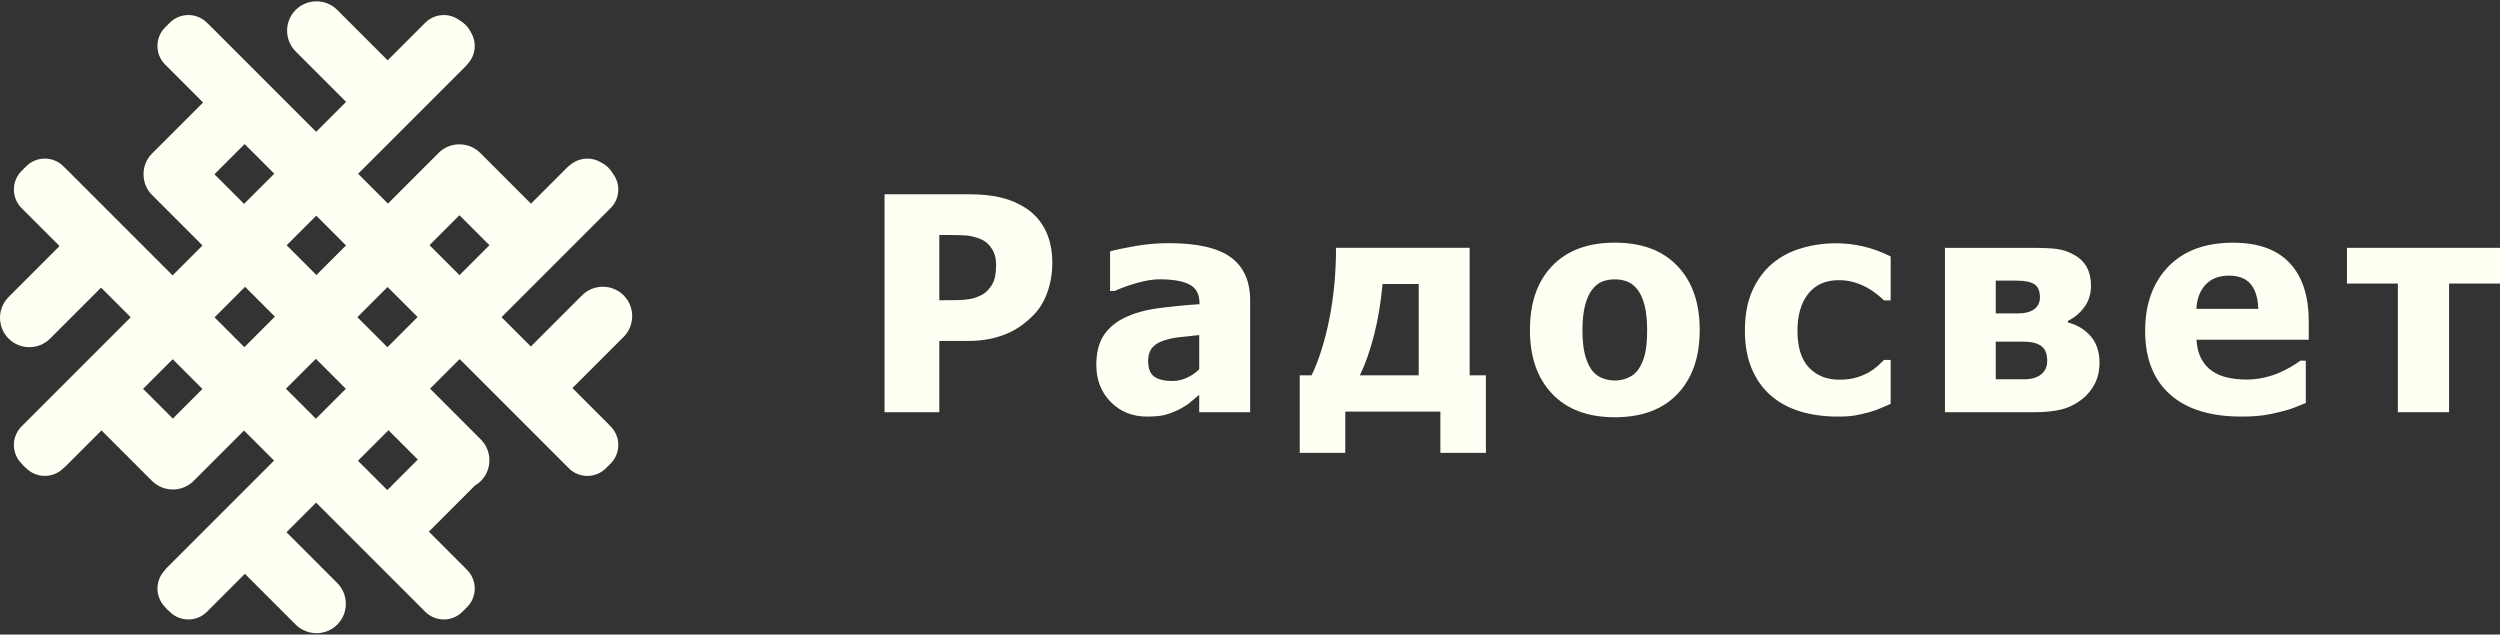
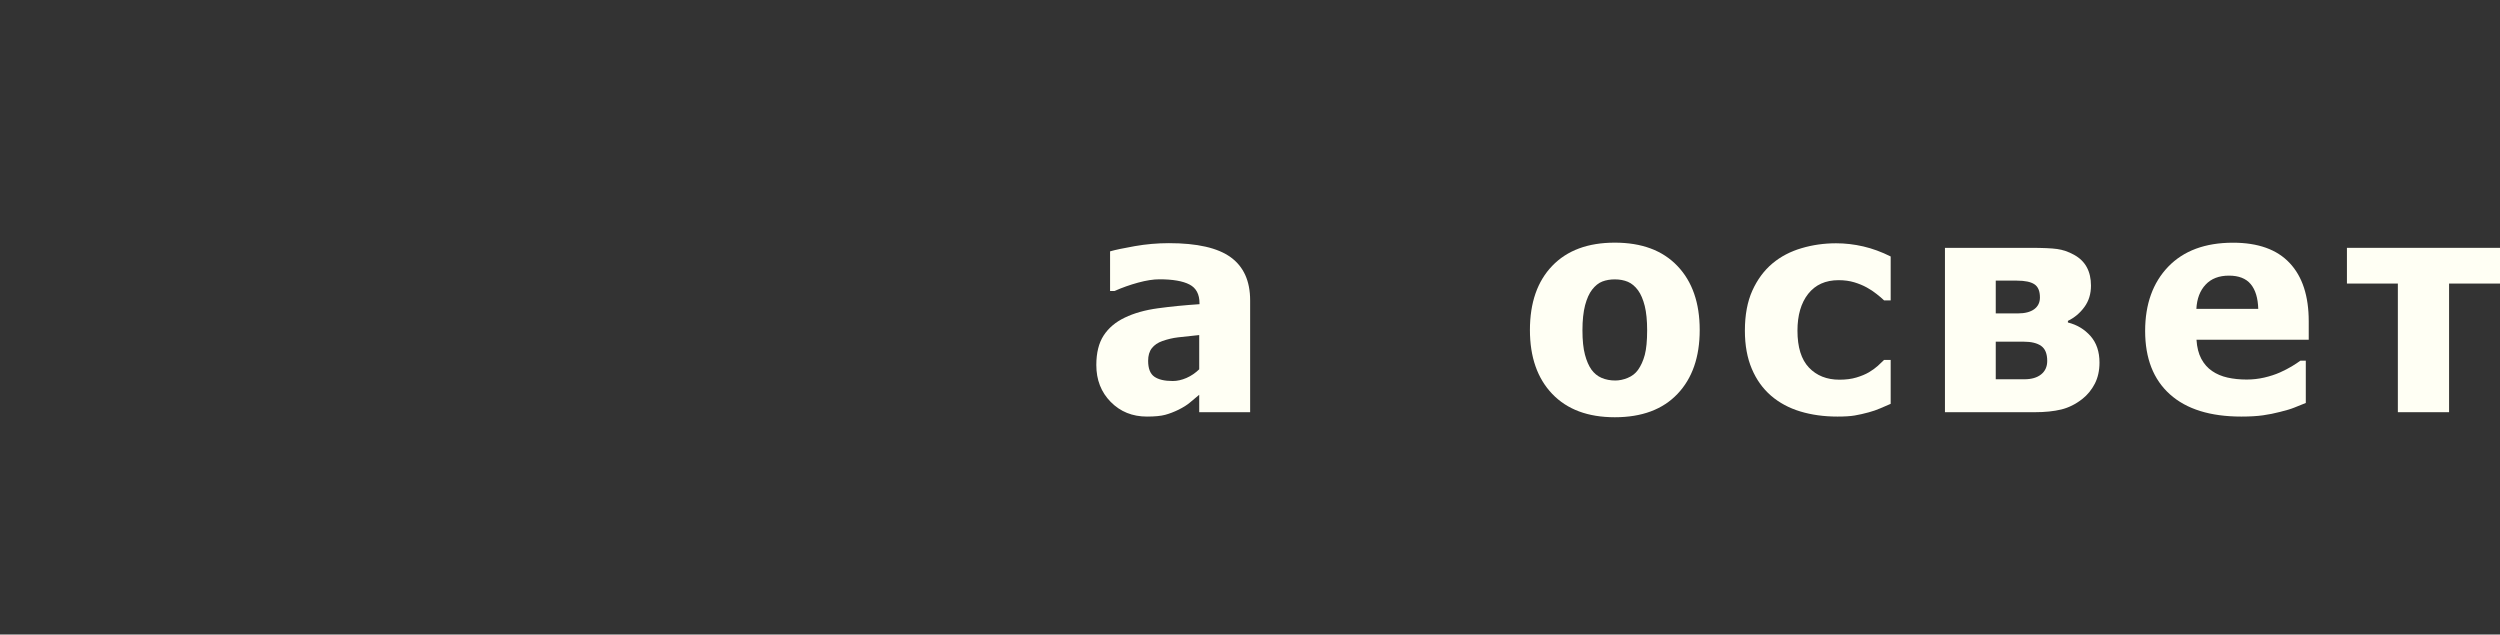
<svg xmlns="http://www.w3.org/2000/svg" width="197" height="50" viewBox="0 0 197 50" fill="none">
  <rect x="0" y="0" width="197" height="50" fill="#333333" stroke="none" />
-   <path d="M32.924 36.214L30.519 38.62L28.207 36.308L30.613 33.903L32.924 36.214ZM13.619 32.986L11.274 30.642L13.608 28.307L15.953 30.652L13.619 32.986ZM16.898 13.732L19.277 11.353L21.612 13.688L19.232 16.067L16.898 13.732ZM36.203 16.96L38.567 19.323L36.208 21.682L33.845 19.318L36.203 16.96ZM21.662 24.951L19.256 27.358L16.907 25.008L19.313 22.602L21.662 24.951ZM30.539 22.616L32.907 24.983L30.528 27.363L28.16 24.995L30.539 22.616ZM27.253 30.637L24.894 32.996L22.531 30.632L24.89 28.274L27.253 30.637ZM24.933 21.672L22.588 19.328L24.92 16.996L27.265 19.341L24.933 21.672ZM49.141 23.272C48.24 22.371 46.767 22.371 45.866 23.272L41.832 27.306L39.521 24.995L48.119 16.397C48.852 15.663 48.915 14.505 48.309 13.696C48.211 13.526 48.092 13.364 47.946 13.219C47.76 13.033 47.549 12.888 47.324 12.779C46.583 12.348 45.627 12.415 44.954 12.982C44.855 13.053 44.76 13.13 44.671 13.219L41.842 16.049L37.836 12.043C37.788 11.995 37.737 11.95 37.685 11.908C37.651 11.878 37.615 11.852 37.579 11.826C37.566 11.817 37.554 11.807 37.542 11.798C37.542 11.798 37.541 11.798 37.541 11.798C36.638 11.159 35.373 11.241 34.566 12.048L30.57 16.044L28.221 13.694L36.684 5.232C36.755 5.16 36.819 5.084 36.879 5.006C37.494 4.324 37.573 3.326 37.116 2.562C37.008 2.343 36.865 2.138 36.684 1.957C36.536 1.809 36.371 1.688 36.197 1.588C35.389 0.994 34.24 1.06 33.511 1.789L30.547 4.754L26.574 0.781C25.674 -0.12 24.2 -0.12 23.3 0.781C22.399 1.682 22.399 3.155 23.3 4.056L27.272 8.028L24.913 10.387L16.483 1.957C16.45 1.924 16.414 1.894 16.379 1.863L16.306 1.789C15.502 0.985 14.186 0.985 13.382 1.789L13.262 1.909C13.245 1.925 13.226 1.94 13.209 1.957C13.192 1.974 13.177 1.993 13.161 2.01L13.009 2.161C12.205 2.965 12.205 4.281 13.009 5.085L16.003 8.078L11.989 12.091C11.989 12.092 11.988 12.093 11.988 12.093L11.985 12.095C11.085 12.995 11.085 14.469 11.985 15.37L15.958 19.342L13.6 21.701L5.17 13.271C5.151 13.252 5.131 13.236 5.111 13.218L4.994 13.101C4.19 12.297 2.874 12.297 2.07 13.101L1.948 13.223C1.93 13.239 1.912 13.254 1.895 13.271C1.878 13.288 1.863 13.306 1.847 13.324L1.698 13.473C0.894 14.277 0.894 15.593 1.698 16.397L4.691 19.39L0.676 23.405C-0.225 24.306 -0.225 25.779 0.676 26.68C1.576 27.581 3.05 27.581 3.95 26.68L7.966 22.665L10.3 25L1.698 33.602C0.894 34.407 0.894 35.722 1.698 36.526L1.722 36.551C1.776 36.618 1.833 36.683 1.895 36.745C1.961 36.811 2.03 36.871 2.101 36.927C2.897 37.69 4.164 37.691 4.961 36.929C5.033 36.872 5.103 36.812 5.17 36.745L7.999 33.916L11.984 37.902C12.021 37.938 12.06 37.971 12.099 38.004C12.099 38.004 12.098 38.002 12.097 38.001C13.004 38.794 14.394 38.761 15.258 37.897L19.228 33.927L21.596 36.295L13.157 44.733C13.073 44.817 13 44.907 12.932 44.999C12.22 45.796 12.234 47.019 12.974 47.798C13.031 47.871 13.091 47.941 13.157 48.008C13.219 48.07 13.285 48.127 13.352 48.181L13.382 48.21C14.186 49.014 15.502 49.014 16.306 48.21L19.299 45.216L23.301 49.218C24.201 50.119 25.675 50.119 26.576 49.218C27.477 48.318 27.477 46.844 26.576 45.943L22.574 41.942L24.909 39.607L33.511 48.21C34.315 49.014 35.631 49.014 36.435 48.21L36.807 47.838C37.611 47.034 37.611 45.718 36.807 44.914L36.685 44.791C36.667 44.772 36.651 44.752 36.632 44.733L33.794 41.894L37.431 38.256C37.595 38.16 37.75 38.044 37.889 37.904C38.79 37.004 38.79 35.53 37.889 34.63L33.888 30.628L36.22 28.296L44.822 36.898C45.627 37.703 46.943 37.703 47.747 36.898L48.119 36.526C48.923 35.722 48.923 34.407 48.119 33.602L48.041 33.524C48.009 33.489 47.979 33.453 47.946 33.419L45.107 30.581L49.141 26.547C50.042 25.646 50.042 24.172 49.141 23.272Z" fill="#FFFFF4" />
-   <path d="M78.492 20.834C78.492 20.349 78.376 19.932 78.145 19.582C77.915 19.232 77.639 18.992 77.316 18.861C76.908 18.685 76.517 18.583 76.145 18.556C75.772 18.529 75.266 18.516 74.628 18.516H74.017V23.659H74.317C74.724 23.659 75.109 23.655 75.47 23.648C75.832 23.64 76.146 23.613 76.416 23.567C76.647 23.529 76.891 23.454 77.148 23.342C77.406 23.23 77.603 23.106 77.742 22.967C78.034 22.683 78.232 22.387 78.336 22.079C78.44 21.772 78.492 21.357 78.492 20.834V20.834ZM82.921 20.73C82.921 21.529 82.794 22.291 82.54 23.013C82.286 23.736 81.921 24.34 81.444 24.824C81.152 25.124 80.831 25.401 80.481 25.654C80.132 25.908 79.745 26.123 79.322 26.3C78.899 26.477 78.44 26.615 77.944 26.715C77.448 26.815 76.892 26.865 76.277 26.865H74.017V32.481H69.703V15.31H76.37C77.361 15.31 78.217 15.4 78.936 15.58C79.654 15.761 80.306 16.047 80.891 16.439C81.537 16.87 82.037 17.445 82.39 18.164C82.743 18.883 82.921 19.738 82.921 20.73" fill="#FFFFF4" />
  <path d="M94.498 29.101V26.403C93.814 26.472 93.26 26.532 92.837 26.582C92.414 26.632 91.999 26.73 91.591 26.875C91.238 26.999 90.963 27.186 90.767 27.435C90.571 27.685 90.473 28.017 90.473 28.433C90.473 29.04 90.636 29.457 90.963 29.684C91.289 29.911 91.772 30.024 92.411 30.024C92.764 30.024 93.125 29.943 93.495 29.782C93.863 29.62 94.198 29.394 94.498 29.101V29.101ZM94.498 31.108C94.221 31.338 93.973 31.546 93.754 31.731C93.535 31.915 93.241 32.099 92.872 32.284C92.51 32.461 92.158 32.596 91.816 32.688C91.474 32.78 90.996 32.826 90.381 32.826C89.235 32.826 88.283 32.442 87.526 31.673C86.768 30.904 86.39 29.936 86.39 28.767C86.39 27.806 86.582 27.03 86.967 26.438C87.351 25.846 87.905 25.377 88.628 25.031C89.358 24.677 90.231 24.431 91.245 24.293C92.261 24.154 93.353 24.047 94.521 23.97V23.901C94.521 23.186 94.258 22.692 93.731 22.419C93.204 22.146 92.414 22.009 91.361 22.009C90.884 22.009 90.327 22.096 89.689 22.269C89.051 22.442 88.427 22.663 87.82 22.932H87.474V19.807C87.874 19.691 88.52 19.555 89.412 19.397C90.303 19.24 91.203 19.161 92.11 19.161C94.34 19.161 95.964 19.532 96.983 20.274C98.002 21.016 98.511 22.148 98.511 23.67V32.48H94.498V31.108" fill="#FFFFF4" />
-   <path d="M111.795 29.575V22.379H108.946C108.816 23.816 108.595 25.148 108.283 26.374C107.972 27.601 107.597 28.668 107.159 29.575H111.795ZM117.089 35.688H113.502V32.435H106.006V35.688H102.418V29.575H103.353C103.937 28.36 104.404 26.876 104.754 25.123C105.104 23.37 105.279 21.506 105.279 19.529H115.809V29.575H117.089V35.688" fill="#FFFFF4" />
  <path d="M129.795 26.029C129.795 25.26 129.732 24.62 129.606 24.108C129.476 23.598 129.303 23.188 129.081 22.88C128.844 22.558 128.574 22.333 128.275 22.206C127.972 22.079 127.629 22.015 127.248 22.015C126.886 22.015 126.558 22.071 126.264 22.183C125.975 22.294 125.705 22.508 125.459 22.823C125.227 23.122 125.044 23.534 124.904 24.057C124.769 24.58 124.697 25.237 124.697 26.029C124.697 26.821 124.764 27.461 124.895 27.949C125.025 28.437 125.194 28.827 125.401 29.119C125.618 29.42 125.888 29.639 126.206 29.777C126.53 29.915 126.891 29.984 127.282 29.984C127.605 29.984 127.933 29.915 128.266 29.777C128.603 29.639 128.869 29.431 129.071 29.154C129.307 28.823 129.486 28.426 129.611 27.96C129.732 27.495 129.795 26.851 129.795 26.029V26.029ZM133.937 26.006C133.937 28.135 133.354 29.814 132.187 31.04C131.024 32.266 129.375 32.879 127.248 32.879C125.131 32.879 123.489 32.266 122.316 31.04C121.144 29.814 120.558 28.135 120.558 26.006C120.558 23.853 121.144 22.167 122.316 20.949C123.489 19.73 125.131 19.121 127.248 19.121C129.37 19.121 131.015 19.734 132.182 20.96C133.354 22.186 133.937 23.868 133.937 26.006Z" fill="#FFFFF4" />
  <path d="M144.799 32.826C143.728 32.826 142.754 32.692 141.862 32.422C140.975 32.154 140.203 31.738 139.552 31.177C138.906 30.616 138.399 29.91 138.042 29.061C137.681 28.211 137.497 27.21 137.497 26.056C137.497 24.819 137.695 23.766 138.086 22.897C138.481 22.028 139.007 21.313 139.677 20.752C140.323 20.213 141.085 19.815 141.958 19.558C142.826 19.3 143.738 19.171 144.683 19.171C145.397 19.171 146.116 19.254 146.829 19.419C147.543 19.585 148.262 19.848 148.985 20.209V23.669H148.464C148.305 23.515 148.107 23.346 147.871 23.162C147.64 22.977 147.384 22.808 147.104 22.654C146.815 22.493 146.482 22.357 146.116 22.245C145.744 22.134 145.334 22.078 144.881 22.078C143.849 22.078 143.053 22.438 142.484 23.156C141.92 23.875 141.64 24.842 141.64 26.056C141.64 27.356 141.939 28.325 142.542 28.963C143.15 29.601 143.95 29.92 144.948 29.92C145.455 29.92 145.903 29.863 146.284 29.747C146.67 29.632 147.003 29.493 147.278 29.332C147.548 29.17 147.779 29.003 147.972 28.83C148.16 28.657 148.329 28.501 148.464 28.363H148.985V31.823C148.754 31.923 148.488 32.038 148.185 32.169C147.881 32.3 147.572 32.407 147.254 32.492C146.863 32.599 146.497 32.682 146.154 32.74C145.812 32.798 145.358 32.826 144.799 32.826" fill="#FFFFF4" />
  <path d="M161.321 28.445C161.321 27.884 161.167 27.49 160.848 27.263C160.535 27.036 160.067 26.923 159.445 26.923H157.265V29.887H159.513C160.082 29.887 160.525 29.758 160.844 29.5C161.162 29.243 161.321 28.891 161.321 28.445V28.445ZM160.747 23.44C160.747 22.941 160.603 22.594 160.313 22.402C160.024 22.21 159.566 22.114 158.934 22.114H157.265V24.697H159.006C159.566 24.697 159.995 24.586 160.299 24.363C160.598 24.14 160.747 23.832 160.747 23.44V23.44ZM165.44 28.572C165.44 29.195 165.319 29.748 165.073 30.233C164.822 30.717 164.494 31.121 164.08 31.444C163.559 31.852 163.004 32.126 162.426 32.268C161.842 32.41 161.152 32.481 160.352 32.481H153.262V19.53H160.019C160.964 19.53 161.664 19.561 162.107 19.622C162.551 19.684 162.99 19.834 163.424 20.072C163.877 20.319 164.215 20.645 164.437 21.053C164.658 21.46 164.769 21.945 164.769 22.506C164.769 23.152 164.601 23.713 164.253 24.19C163.906 24.667 163.472 25.032 162.951 25.285V25.412C163.665 25.589 164.258 25.945 164.731 26.479C165.203 27.013 165.44 27.711 165.44 28.572" fill="#FFFFF4" />
  <path d="M177.95 24.338C177.926 23.485 177.728 22.835 177.356 22.389C176.985 21.943 176.411 21.72 175.644 21.72C174.858 21.72 174.246 21.955 173.807 22.424C173.363 22.893 173.117 23.531 173.074 24.338H177.95ZM176.614 32.826C174.169 32.826 172.293 32.242 170.99 31.073C169.688 29.905 169.037 28.24 169.037 26.08C169.037 23.965 169.645 22.278 170.855 21.016C172.071 19.756 173.773 19.125 175.958 19.125C177.94 19.125 179.43 19.66 180.428 20.728C181.432 21.797 181.928 23.327 181.928 25.318V26.772H173.083C173.122 27.371 173.247 27.873 173.464 28.276C173.681 28.681 173.966 29.001 174.318 29.239C174.665 29.478 175.066 29.648 175.529 29.753C175.992 29.856 176.493 29.908 177.038 29.908C177.506 29.908 177.969 29.856 178.422 29.753C178.876 29.648 179.29 29.512 179.671 29.344C179.999 29.198 180.303 29.04 180.588 28.871C180.867 28.701 181.094 28.551 181.272 28.421H181.697V31.754C181.369 31.884 181.065 32.005 180.795 32.117C180.52 32.229 180.144 32.342 179.671 32.457C179.232 32.572 178.779 32.663 178.316 32.728C177.848 32.793 177.284 32.826 176.614 32.826" fill="#FFFFF4" />
  <path d="M197 22.344H192.987V32.481H188.951V22.344H184.938V19.53H197V22.344" fill="#FFFFF4" />
</svg>